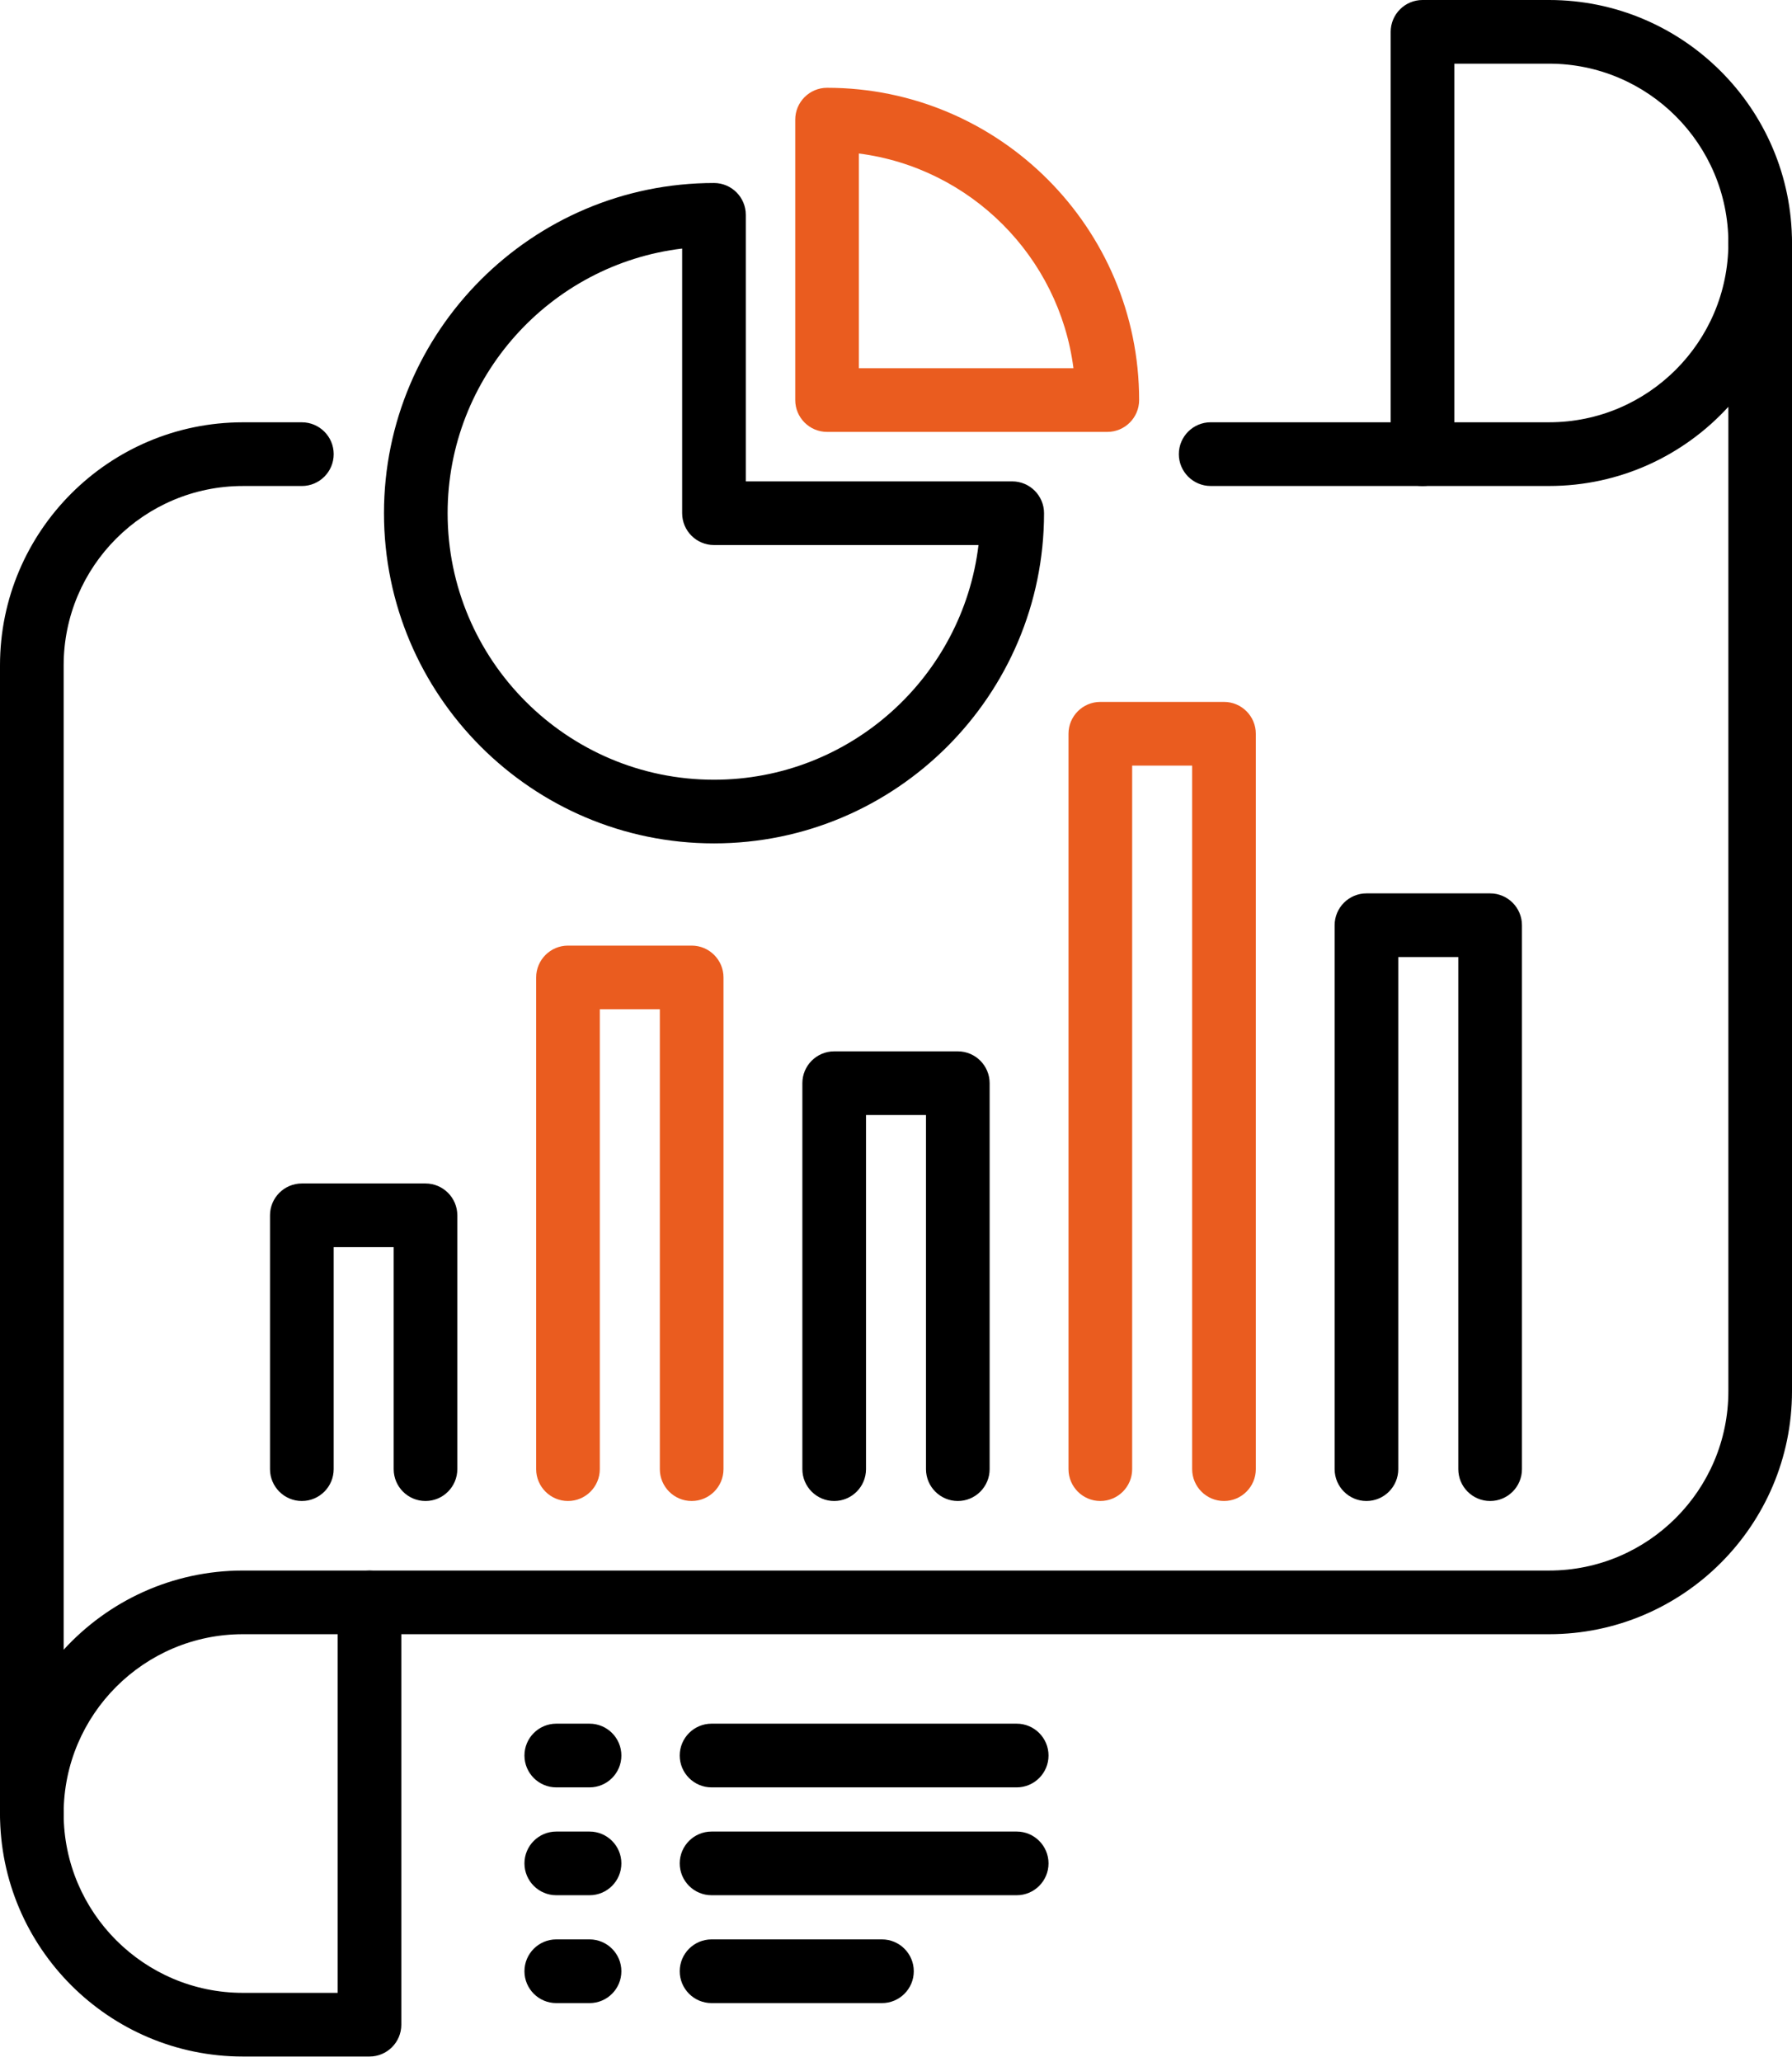
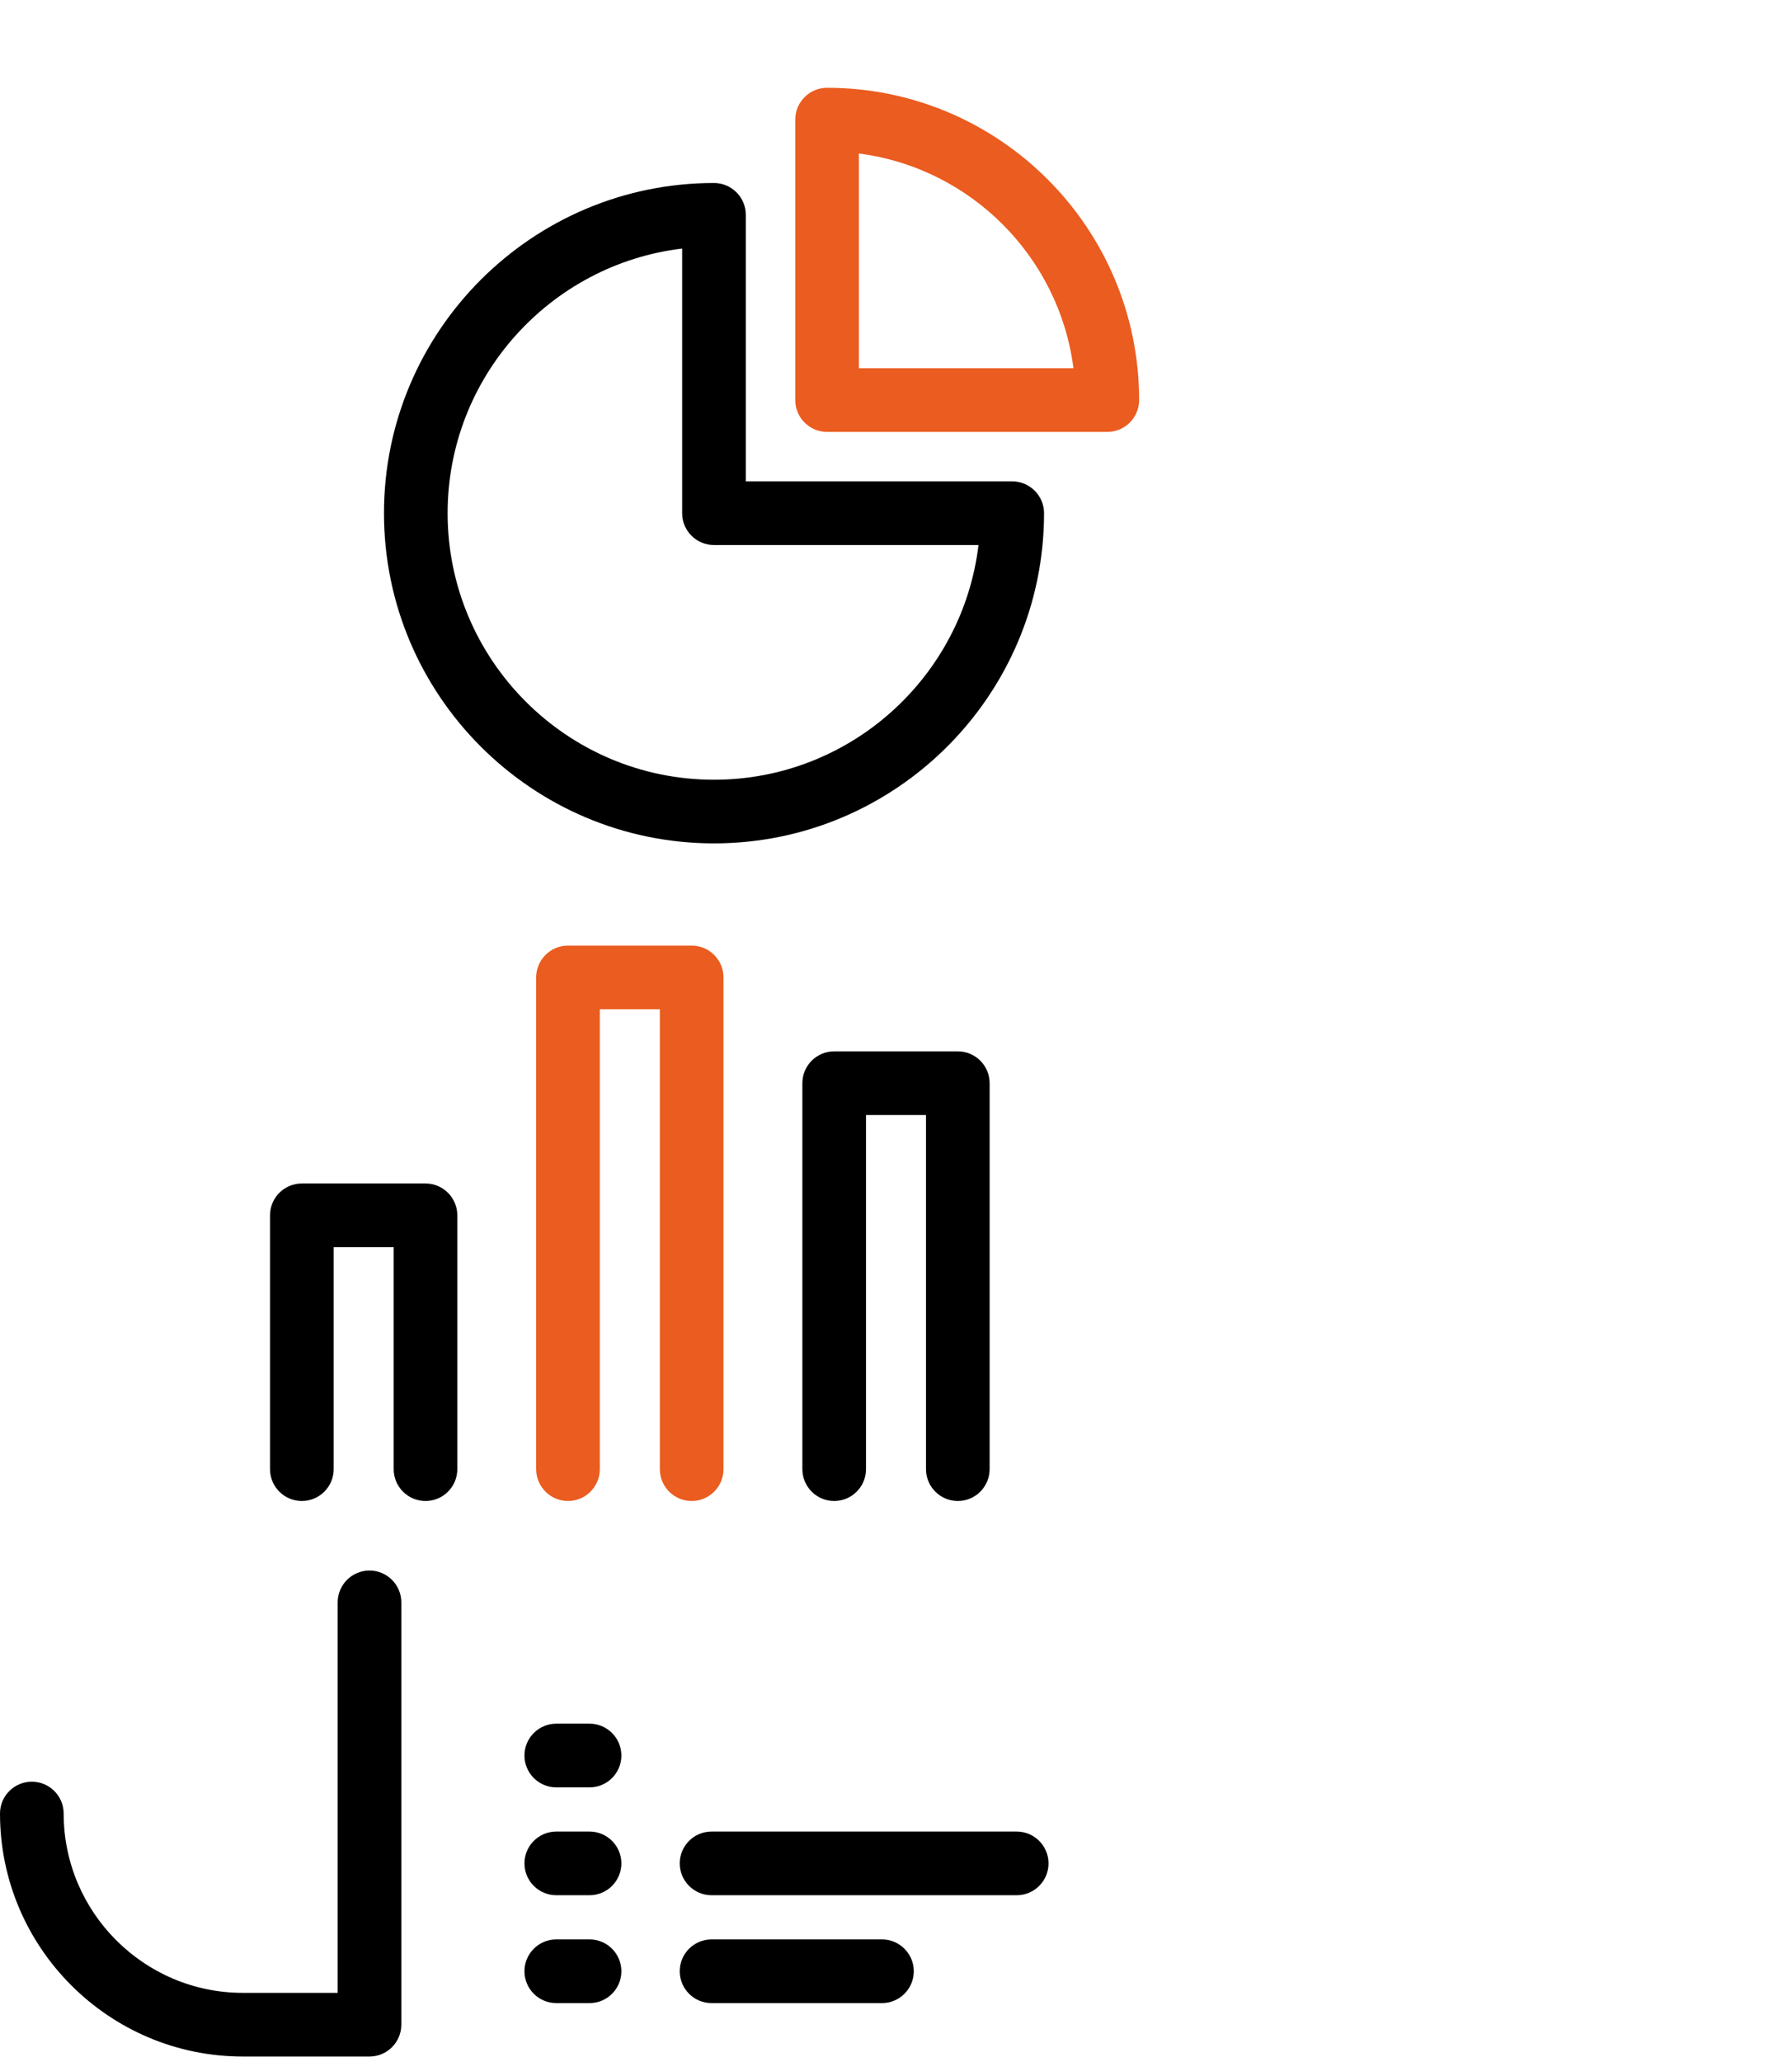
<svg xmlns="http://www.w3.org/2000/svg" version="1.1" x="0px" y="0px" width="80px" height="92px" viewBox="0 0 80 92" enable-background="new 0 0 80 92" xml:space="preserve">
  <defs>
</defs>
  <path d="M16.495,91.756h-5.652C4.865,91.756,0,86.893,0,80.914c0-0.784,0.637-1.421,1.421-1.421c0.783,0,1.421,0.637,1.421,1.421  c0,4.411,3.589,8.001,8.001,8.001h4.232V71.493c0-0.784,0.637-1.421,1.42-1.421c0.784,0,1.421,0.637,1.421,1.421v18.842  C17.916,91.119,17.279,91.756,16.495,91.756z" />
-   <path d="M1.421,82.335C0.637,82.335,0,81.698,0,80.914v-51.23c0-5.978,4.865-10.842,10.843-10.842h2.633  c0.784,0,1.421,0.637,1.421,1.421s-0.637,1.421-1.421,1.421h-2.633c-4.412,0-8.001,3.589-8.001,8v43.922  c1.983-2.169,4.836-3.533,8.001-3.533h58.314c4.412,0,8.002-3.589,8.002-8V18.15c-1.984,2.169-4.837,3.533-8.002,3.533h-15.11  c-0.783,0-1.42-0.637-1.42-1.421s0.637-1.421,1.42-1.421h15.11c4.412,0,8.002-3.589,8.002-8c0-0.784,0.637-1.421,1.42-1.421  c0.784,0,1.421,0.637,1.421,1.421v51.23c0,5.978-4.865,10.842-10.843,10.842H10.843c-4.412,0-8.001,3.589-8.001,8  C2.842,81.698,2.204,82.335,1.421,82.335z" />
-   <path d="M63.505,21.684c-0.784,0-1.421-0.637-1.421-1.421V1.421C62.084,0.637,62.721,0,63.505,0h5.652C75.135,0,80,4.863,80,10.842  c0,0.784-0.637,1.421-1.421,1.421c-0.783,0-1.42-0.637-1.42-1.421c0-4.411-3.59-8.001-8.002-8.001h-4.232v17.422  C64.925,21.047,64.288,21.684,63.505,21.684z" />
-   <path d="M45.389,79.747H31.766c-0.784,0-1.421-0.637-1.421-1.421s0.637-1.421,1.421-1.421h13.623c0.783,0,1.42,0.637,1.42,1.421  S46.172,79.747,45.389,79.747z" />
  <path d="M26.319,79.747h-1.485c-0.784,0-1.421-0.637-1.421-1.421s0.637-1.421,1.421-1.421h1.485c0.784,0,1.421,0.637,1.421,1.421  S27.104,79.747,26.319,79.747z" />
  <path d="M18.995,66.97c-0.783,0-1.42-0.637-1.42-1.421v-9.905h-2.679v9.905c0,0.784-0.637,1.421-1.421,1.421  s-1.421-0.637-1.421-1.421V54.224c0-0.784,0.637-1.421,1.421-1.421h5.52c0.784,0,1.421,0.637,1.421,1.421v11.325  C20.416,66.333,19.779,66.97,18.995,66.97z" />
  <path fill="#EA5C1F" d="M30.878,66.97c-0.784,0-1.421-0.637-1.421-1.421V45.031h-2.68v20.518c0,0.784-0.637,1.421-1.42,1.421  c-0.784,0-1.421-0.637-1.421-1.421V43.61c0-0.783,0.637-1.42,1.421-1.42h5.521c0.784,0,1.421,0.637,1.421,1.42v21.938  C32.299,66.333,31.662,66.97,30.878,66.97z" />
  <path d="M42.76,66.97c-0.784,0-1.421-0.637-1.421-1.421v-15.8h-2.678v15.8c0,0.784-0.637,1.421-1.421,1.421  c-0.783,0-1.42-0.637-1.42-1.421V48.328c0-0.783,0.637-1.42,1.42-1.42h5.52c0.783,0,1.42,0.637,1.42,1.42v17.221  C44.18,66.333,43.543,66.97,42.76,66.97z" />
-   <path fill="#EA5C1F" d="M54.642,66.97c-0.783,0-1.421-0.637-1.421-1.421V34.158h-2.678v31.391c0,0.784-0.637,1.421-1.421,1.421  s-1.421-0.637-1.421-1.421V32.737c0-0.783,0.637-1.42,1.421-1.42h5.52c0.784,0,1.421,0.637,1.421,1.42v32.812  C56.063,66.333,55.426,66.97,54.642,66.97z" />
-   <path d="M66.524,66.97c-0.784,0-1.421-0.637-1.421-1.421V42.701h-2.68v22.848c0,0.784-0.637,1.421-1.421,1.421  c-0.783,0-1.42-0.637-1.42-1.421V41.28c0-0.783,0.637-1.42,1.42-1.42h5.521c0.784,0,1.421,0.637,1.421,1.42v24.269  C67.945,66.333,67.309,66.97,66.524,66.97z" />
  <path fill="#EA5C1F" d="M49.434,19.27H36.922c-0.783,0-1.42-0.637-1.42-1.421V5.338c0-0.784,0.637-1.421,1.42-1.421  c7.683,0,13.932,6.249,13.932,13.932C50.854,18.633,50.217,19.27,49.434,19.27z M38.343,16.428h9.579  c-0.639-4.981-4.597-8.939-9.579-9.579V16.428z" />
  <path d="M31.874,37.629c-8.123,0-14.732-6.608-14.732-14.732c0-8.123,6.609-14.732,14.732-14.732c0.784,0,1.421,0.637,1.421,1.421  v11.892h11.894c0.783,0,1.42,0.637,1.42,1.42C46.608,31.021,39.999,37.629,31.874,37.629z M30.453,11.09  c-5.889,0.703-10.47,5.731-10.47,11.807c0,6.558,5.334,11.892,11.891,11.892c6.078,0,11.104-4.582,11.809-10.471H31.874  c-0.784,0-1.421-0.637-1.421-1.421V11.09z" />
  <path d="M45.389,84.559H31.766c-0.784,0-1.421-0.637-1.421-1.421c0-0.783,0.637-1.42,1.421-1.42h13.623  c0.783,0,1.42,0.637,1.42,1.42C46.809,83.922,46.172,84.559,45.389,84.559z" />
  <path d="M26.319,84.559h-1.485c-0.784,0-1.421-0.637-1.421-1.421c0-0.783,0.637-1.42,1.421-1.42h1.485  c0.784,0,1.421,0.637,1.421,1.42C27.74,83.922,27.104,84.559,26.319,84.559z" />
  <path d="M39.373,89.372h-7.607c-0.784,0-1.421-0.637-1.421-1.421s0.637-1.421,1.421-1.421h7.607c0.784,0,1.421,0.637,1.421,1.421  S40.157,89.372,39.373,89.372z" />
  <path d="M26.319,89.372h-1.485c-0.784,0-1.421-0.637-1.421-1.421s0.637-1.421,1.421-1.421h1.485c0.784,0,1.421,0.637,1.421,1.421  S27.104,89.372,26.319,89.372z" />
</svg>